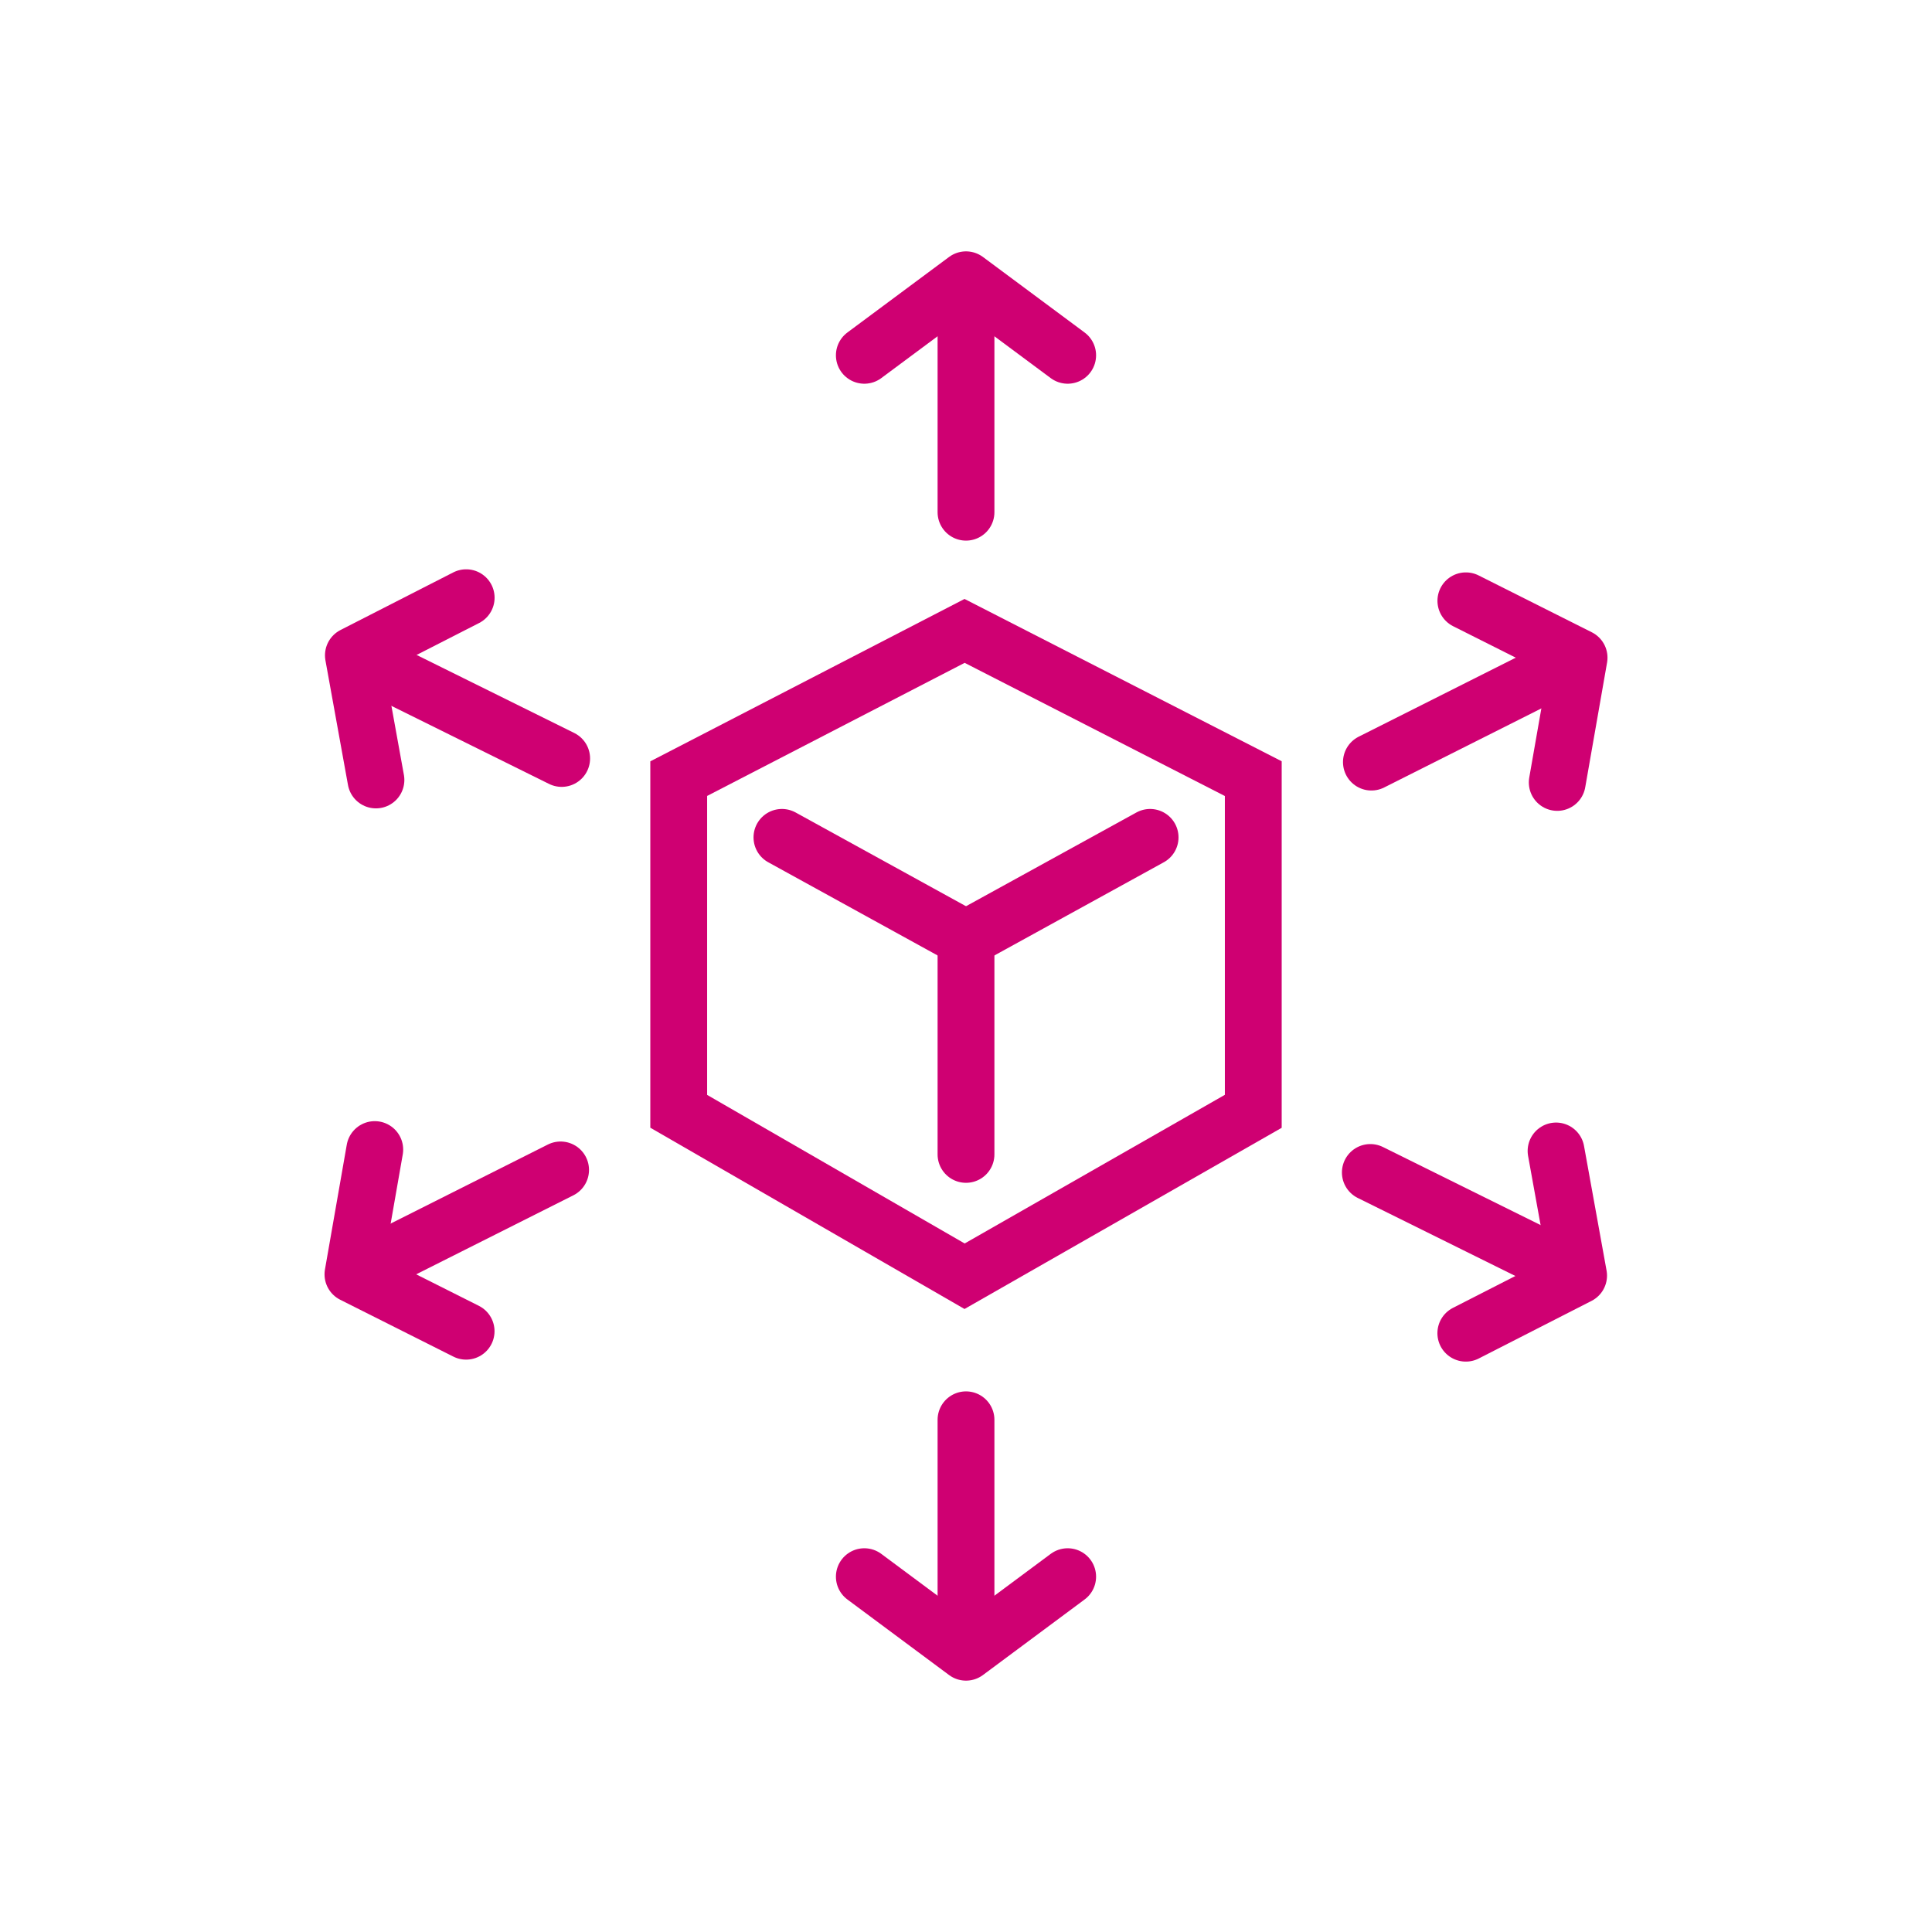
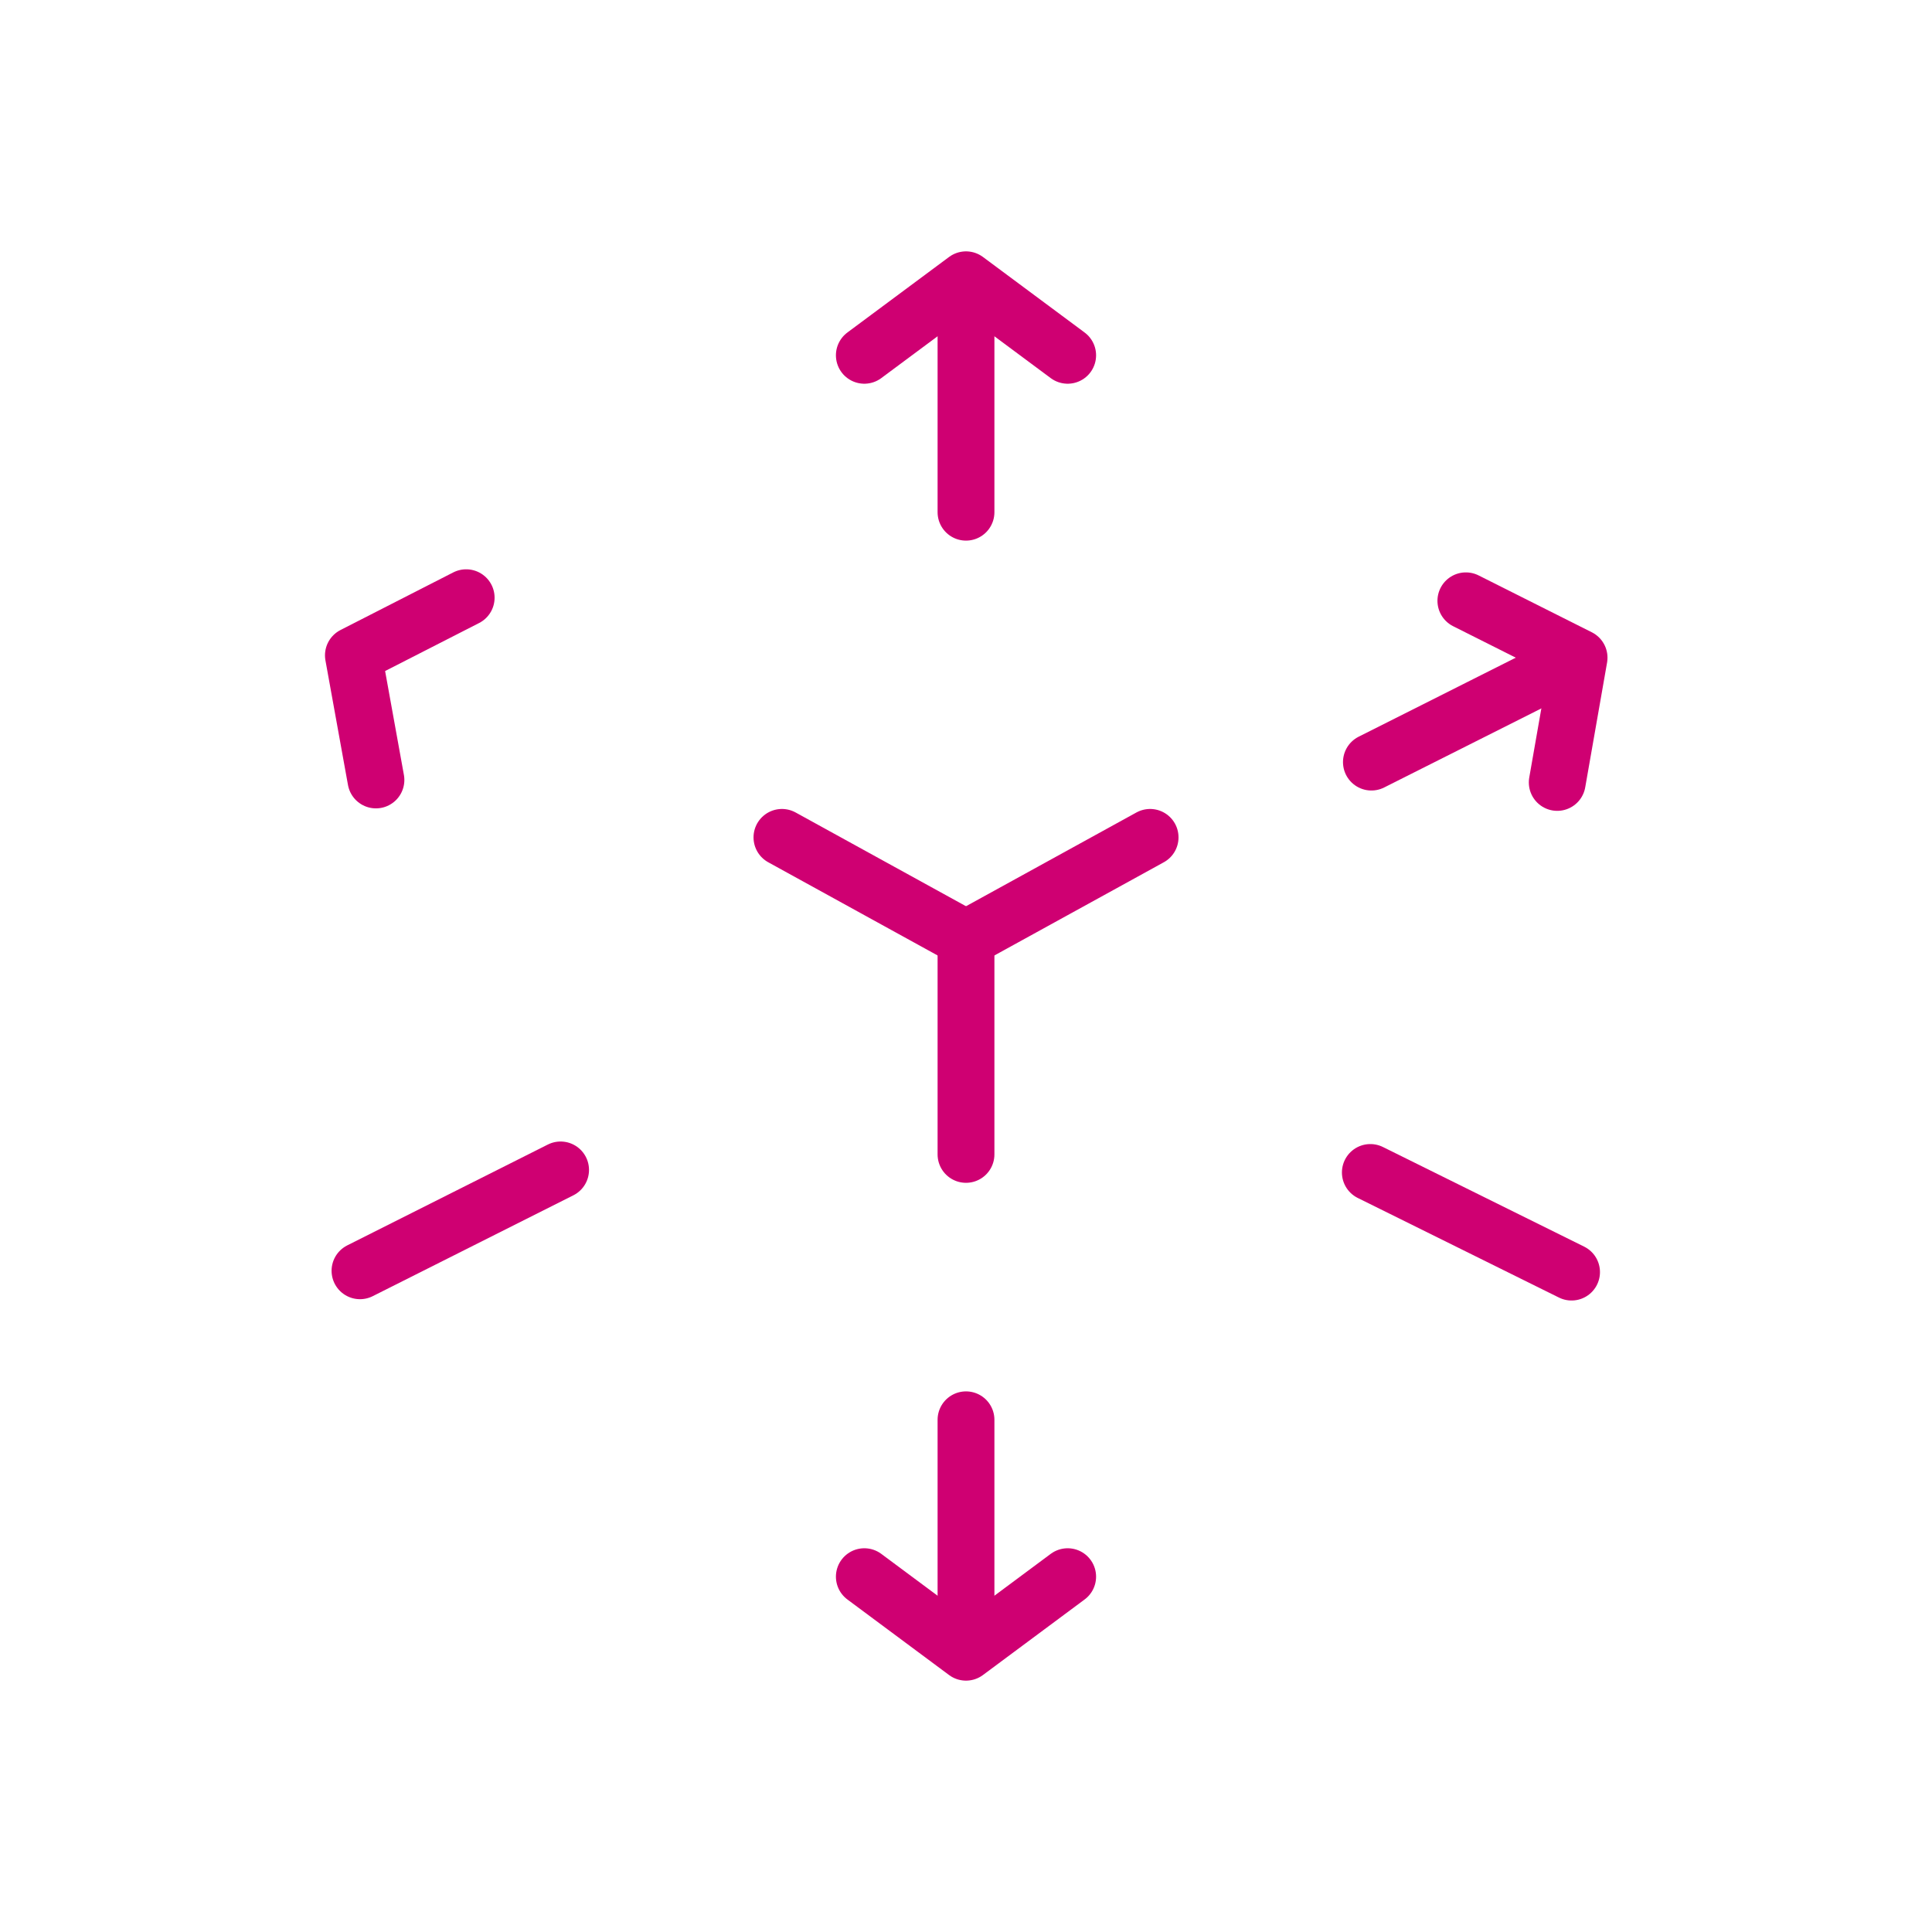
<svg xmlns="http://www.w3.org/2000/svg" width="85" height="85" viewBox="0 0 85 85" fill="none">
  <path d="M42.5 22.535V12.657" stroke="#CF0072" stroke-width="2.5" stroke-miterlimit="10" stroke-linecap="round" stroke-linejoin="round" />
  <path d="M46.973 15.632L42.5 12.309L38.027 15.632" stroke="#CF0072" stroke-width="2.5" stroke-miterlimit="10" stroke-linecap="round" stroke-linejoin="round" />
  <path d="M42.5 62.465V72.344" stroke="#CF0072" stroke-width="2.5" stroke-miterlimit="10" stroke-linecap="round" stroke-linejoin="round" />
  <path d="M38.027 69.367L42.5 72.691L46.973 69.367" stroke="#CF0072" stroke-width="2.5" stroke-miterlimit="10" stroke-linecap="round" stroke-linejoin="round" />
  <path d="M60.336 33.529L69.16 29.091" stroke="#CF0072" stroke-width="2.5" stroke-miterlimit="10" stroke-linecap="round" stroke-linejoin="round" />
  <path d="M68.512 34.424L69.473 28.935L64.492 26.433" stroke="#CF0072" stroke-width="2.5" stroke-miterlimit="10" stroke-linecap="round" stroke-linejoin="round" />
  <path d="M24.664 51.472L15.838 55.909" stroke="#CF0072" stroke-width="2.5" stroke-miterlimit="10" stroke-linecap="round" stroke-linejoin="round" />
-   <path d="M16.488 50.576L15.528 56.066L20.507 58.568" stroke="#CF0072" stroke-width="2.5" stroke-miterlimit="10" stroke-linecap="round" stroke-linejoin="round" />
-   <path d="M24.711 33.369L15.858 28.986" stroke="#CF0072" stroke-width="2.5" stroke-miterlimit="10" stroke-linecap="round" stroke-linejoin="round" />
  <path d="M20.51 26.297L15.548 28.832L16.54 34.315" stroke="#CF0072" stroke-width="2.5" stroke-miterlimit="10" stroke-linecap="round" stroke-linejoin="round" />
  <path d="M60.289 51.584L69.142 55.967" stroke="#CF0072" stroke-width="2.5" stroke-miterlimit="10" stroke-linecap="round" stroke-linejoin="round" />
-   <path d="M64.49 58.655L69.452 56.121L68.46 50.638" stroke="#CF0072" stroke-width="2.5" stroke-miterlimit="10" stroke-linecap="round" stroke-linejoin="round" />
-   <path d="M42.438 27.757L29.861 34.257V48.893L42.438 56.149L55.139 48.893V34.257L42.438 27.757Z" stroke="#CF0072" stroke-width="2.5" stroke-miterlimit="10" />
  <path d="M50.6 36.841L42.526 41.283" stroke="#CF0072" stroke-width="2.5" stroke-miterlimit="10" stroke-linecap="round" />
  <path d="M34.402 36.841L42.475 41.283" stroke="#CF0072" stroke-width="2.5" stroke-miterlimit="10" stroke-linecap="round" />
  <path d="M42.5 41.416V50.789" stroke="#CF0072" stroke-width="2.5" stroke-miterlimit="10" stroke-linecap="round" />
</svg>